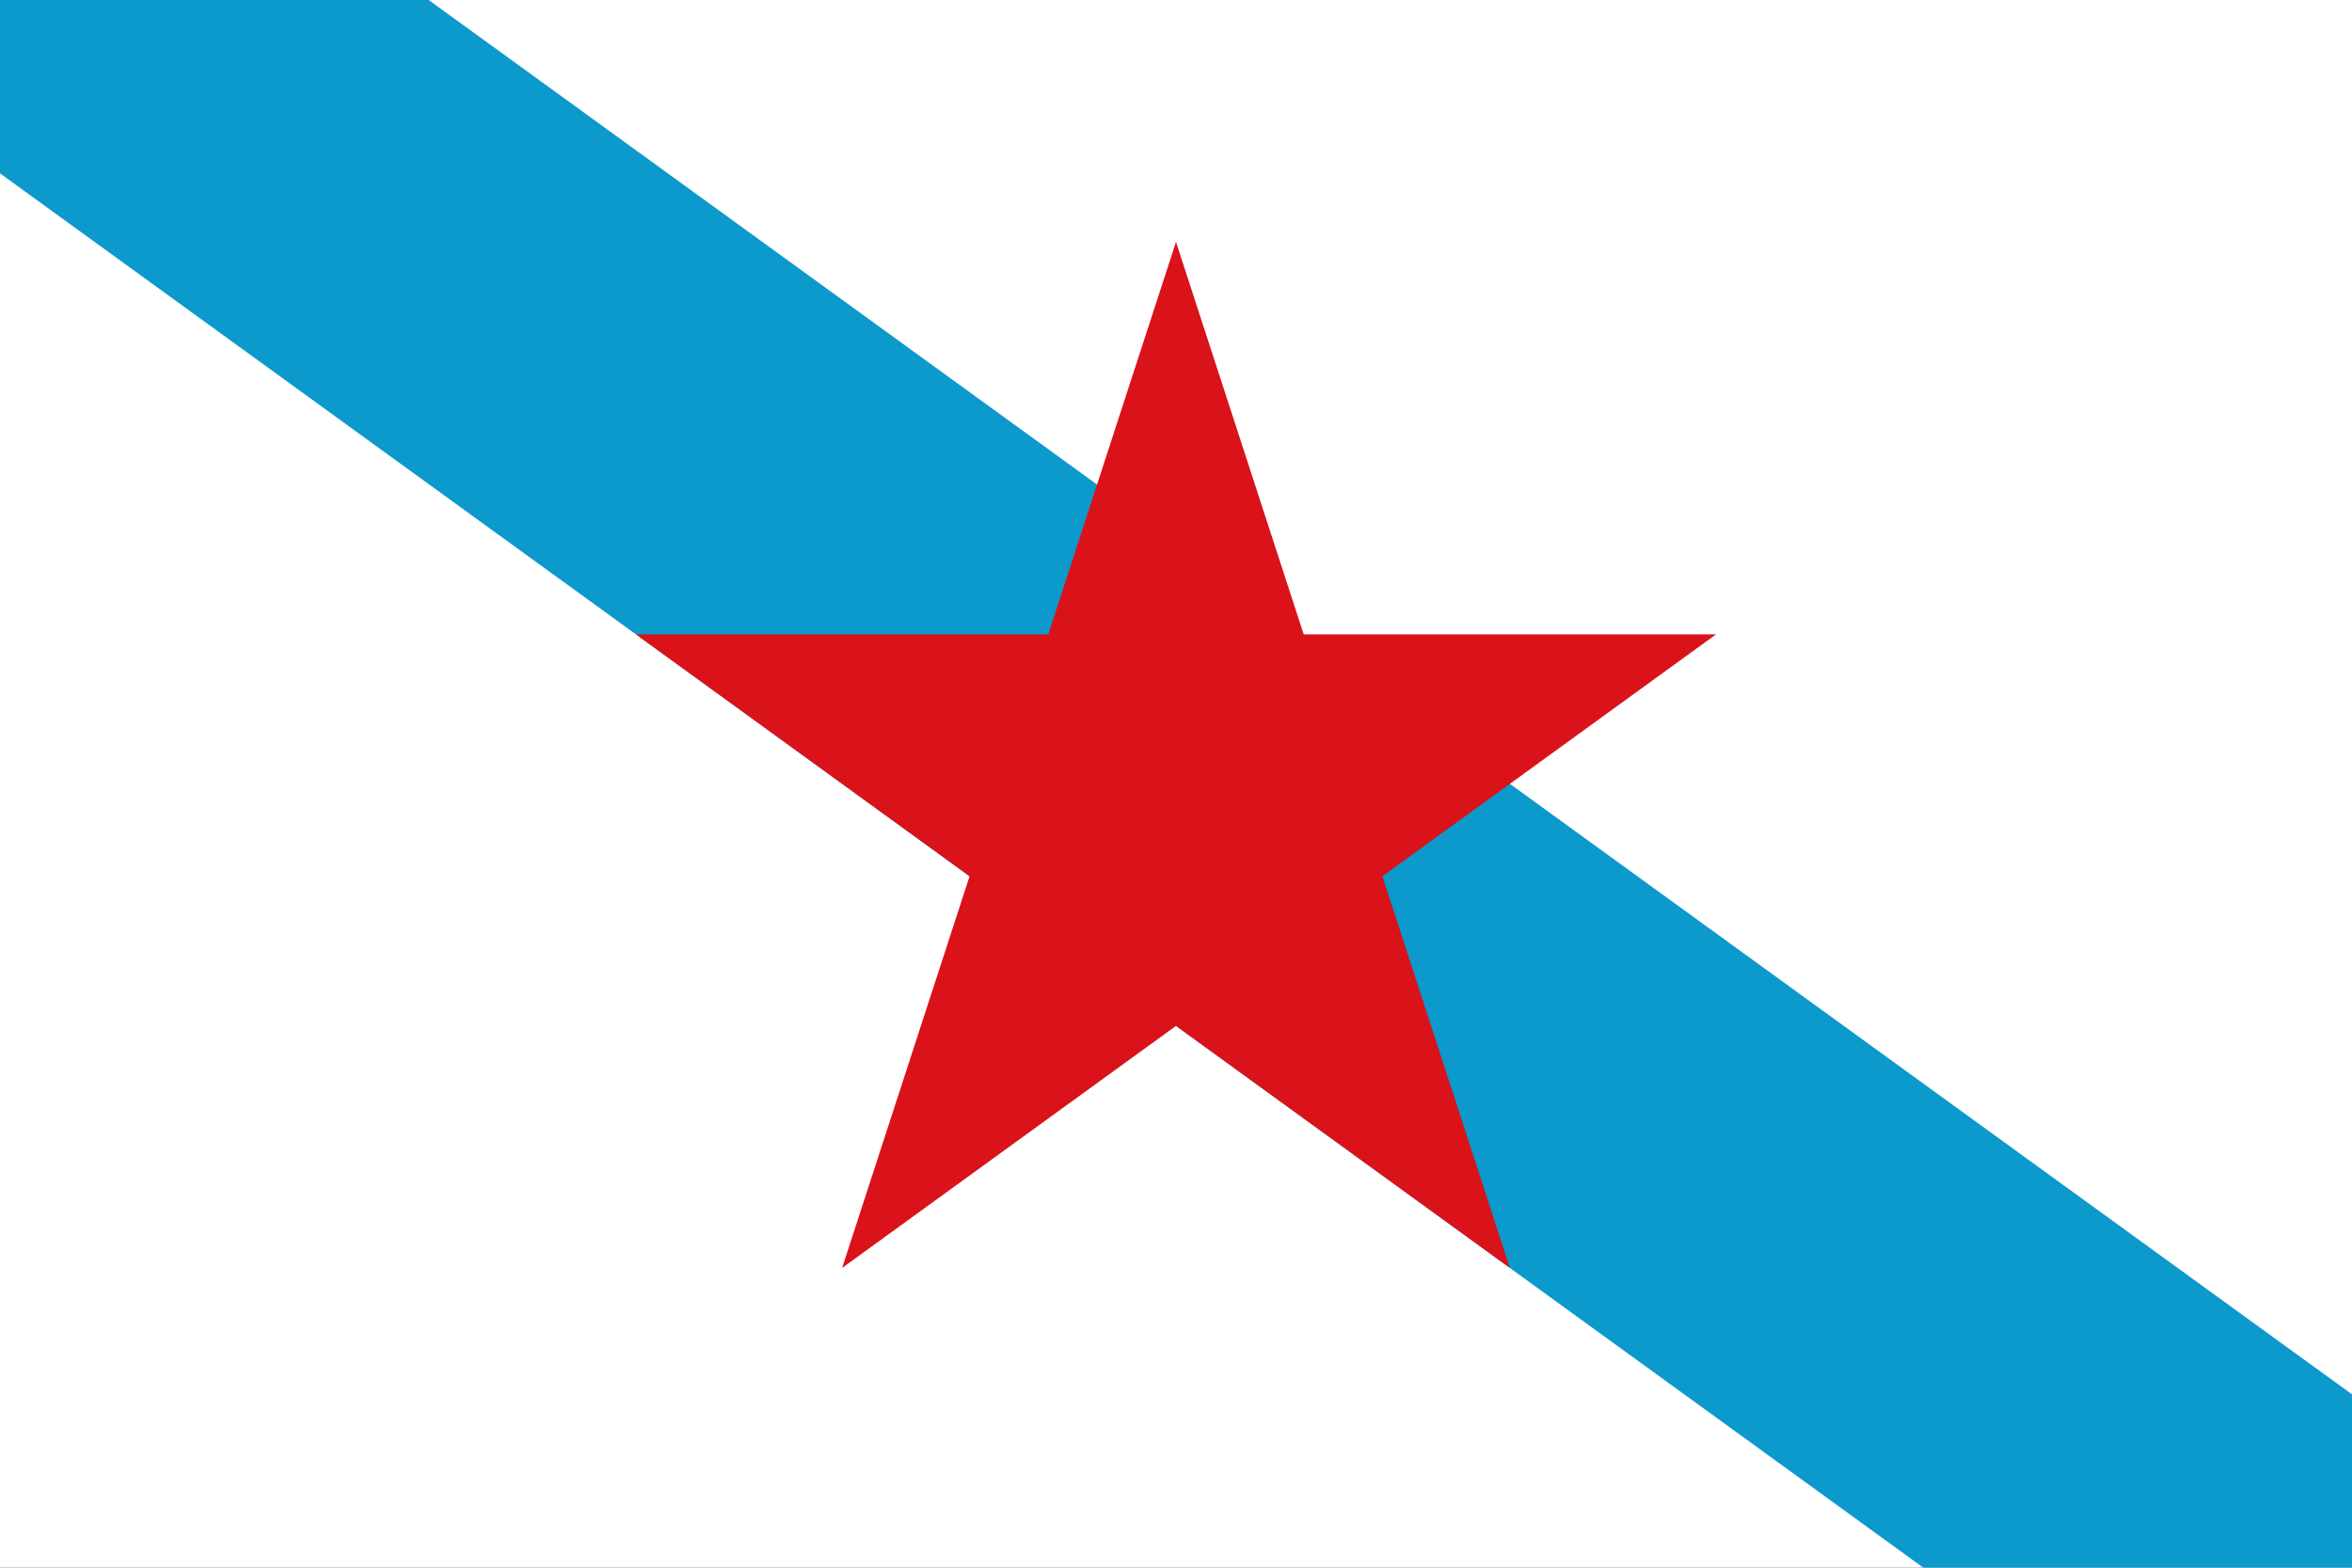
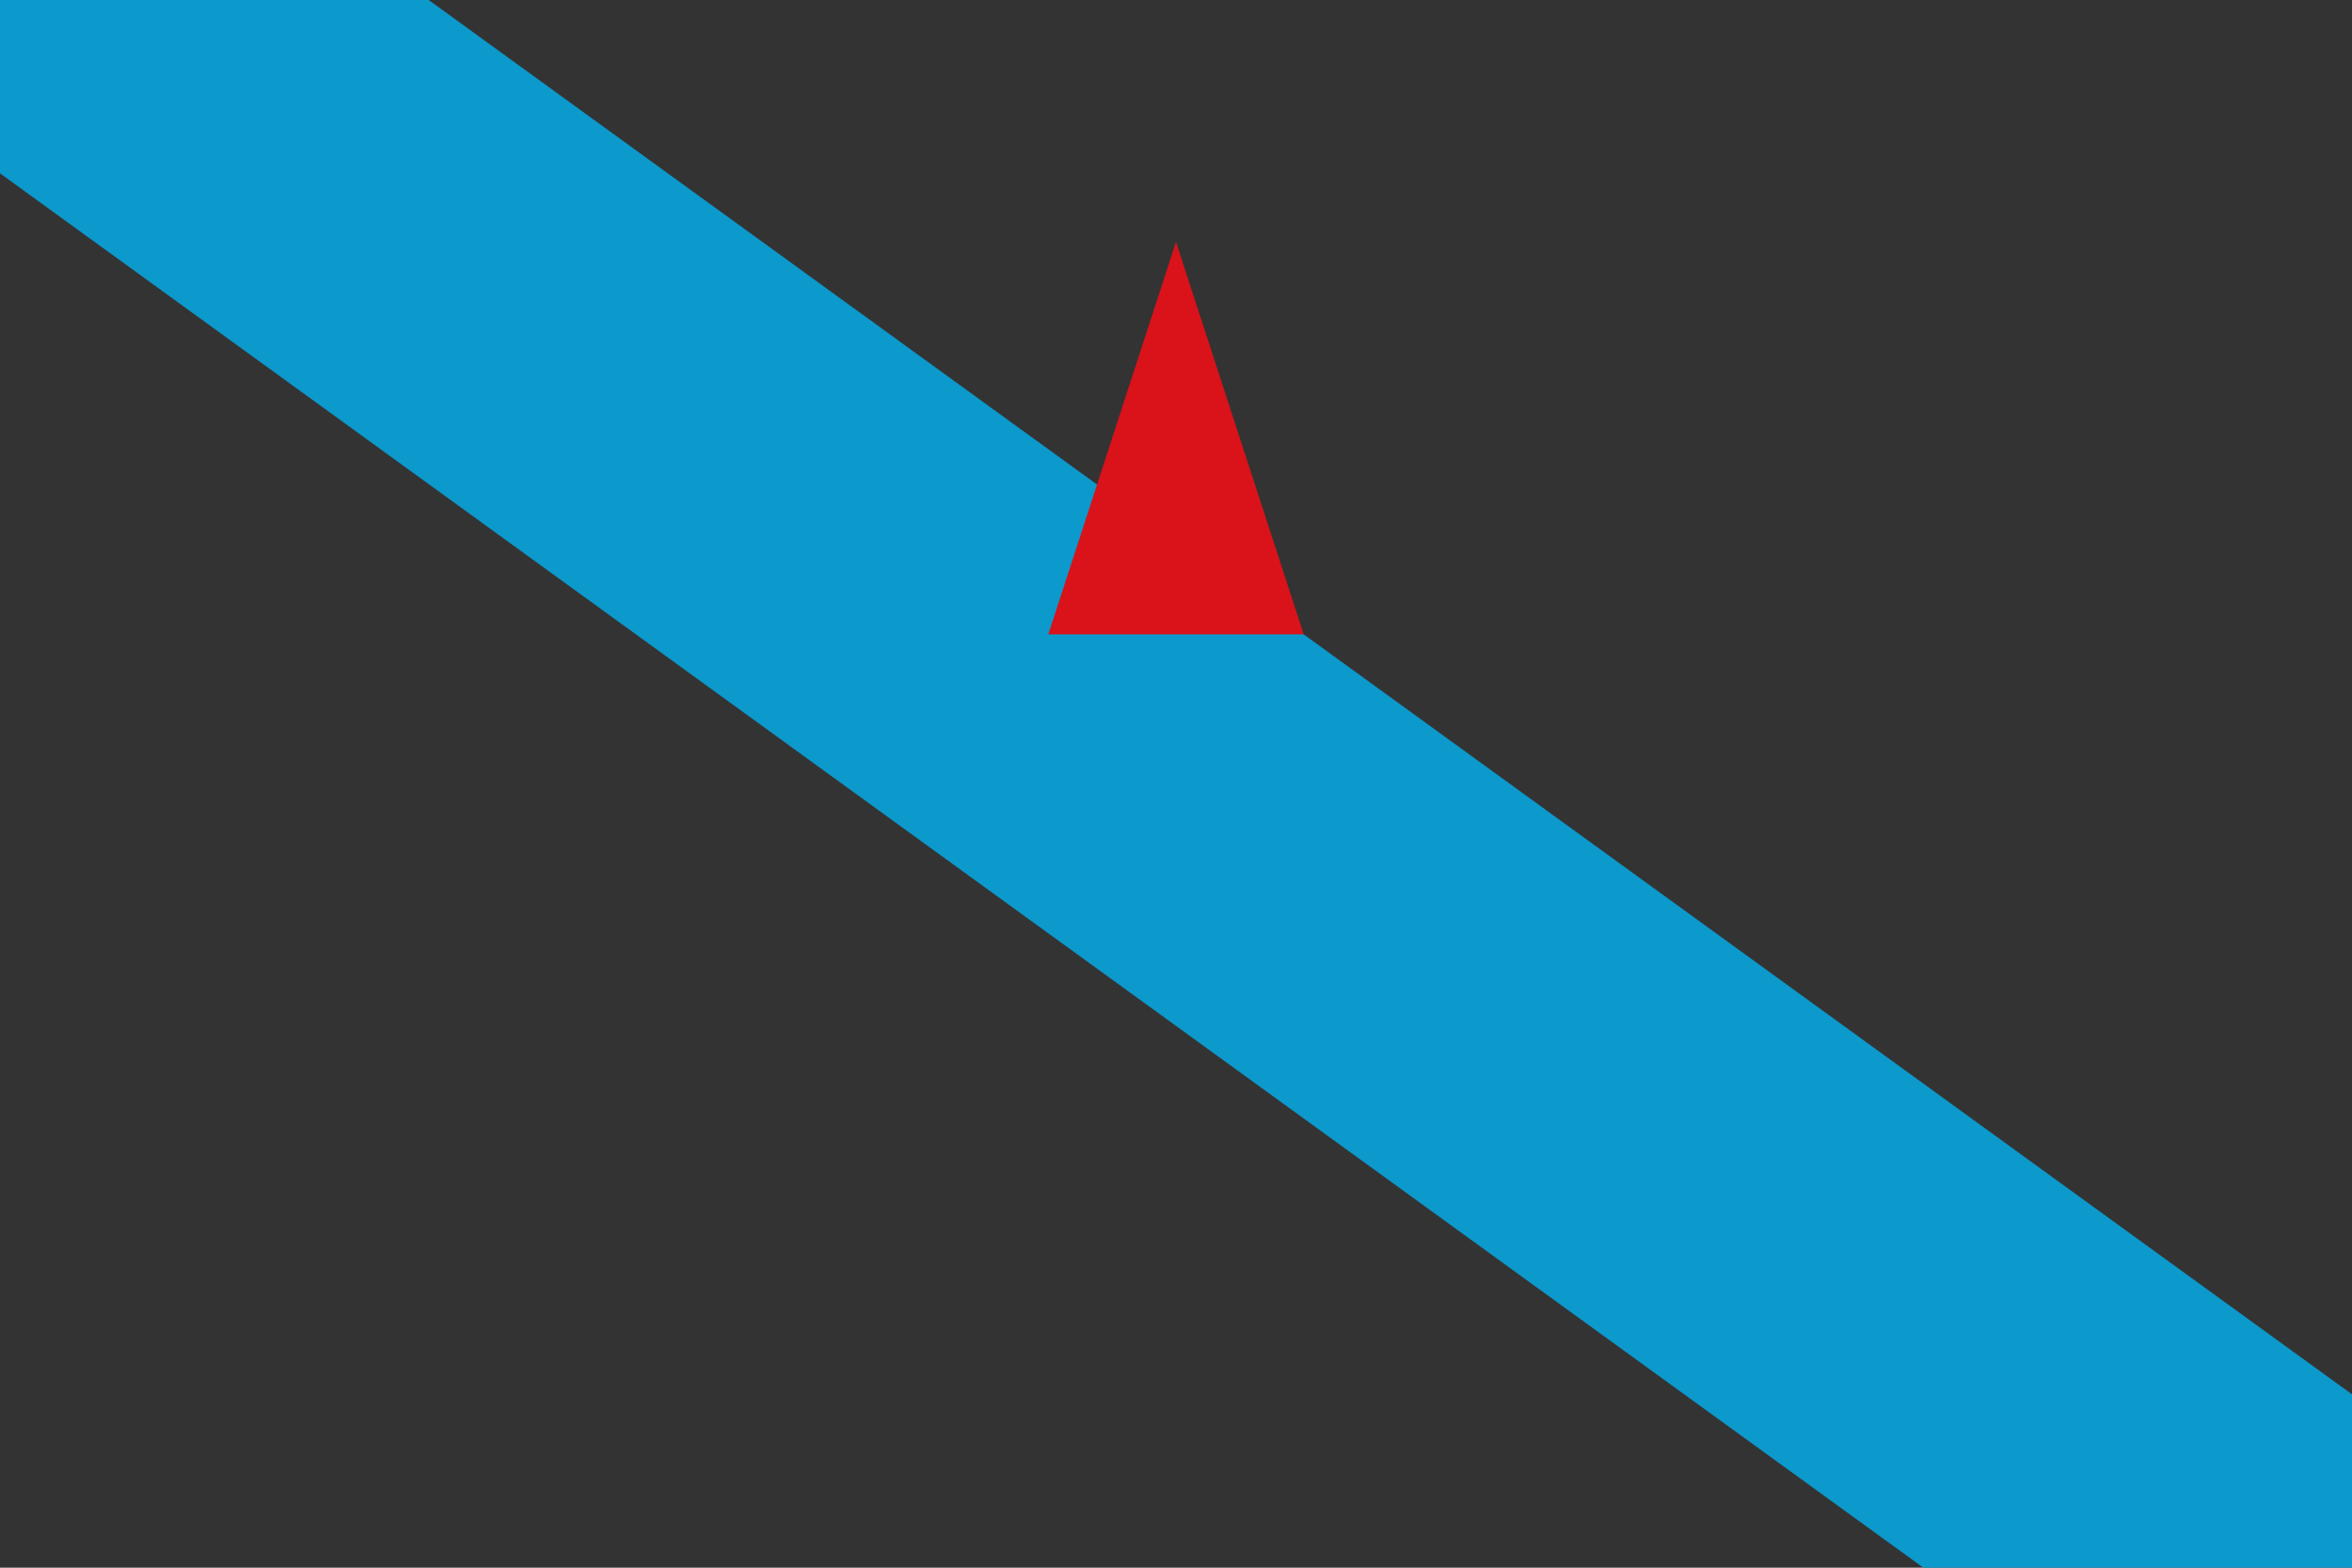
<svg xmlns="http://www.w3.org/2000/svg" xmlns:ns1="http://www.inkscape.org/namespaces/inkscape" xmlns:ns2="http://sodipodi.sourceforge.net/DTD/sodipodi-0.dtd" width="900" height="600" viewBox="0 0 238.125 158.75" version="1.1" id="svg5" ns1:version="1.1.2 (b8e25be833, 2022-02-05)" ns2:docname="estreleira.svg">
  <rect x="0" y="0" width="238.125" height="158.75" fill="#333333" stroke="none" />
  <ns2:namedview id="namedview7" pagecolor="#505050" bordercolor="#eeeeee" borderopacity="1" ns1:pageshadow="0" ns1:pageopacity="0" ns1:pagecheckerboard="0" ns1:document-units="px" showgrid="false" units="px" ns1:zoom="1.38" ns1:cx="450.36232" ns1:cy="300" ns1:window-width="1920" ns1:window-height="1009" ns1:window-x="-8" ns1:window-y="-8" ns1:window-maximized="1" ns1:current-layer="layer1" />
  <defs id="defs2" />
  <g ns1:label="Capa 1" ns1:groupmode="layer" id="layer1" transform="translate(11.026,-53.378)">
-     <path id="rect1291-6-6" style="fill:#ffffff;fill-opacity:1;stroke:none;stroke-width:0.185;stroke-miterlimit:4;stroke-dashoffset:0;stroke-opacity:1" d="m -11.026,53.378 v 158.75 h 238.125 v -158.75 z" ns2:nodetypes="ccccc" />
    <path id="path5592-0" style="color:#000000;font-style:normal;font-variant:normal;font-weight:normal;font-stretch:normal;font-size:medium;line-height:normal;font-family:sans-serif;font-variant-ligatures:normal;font-variant-position:normal;font-variant-caps:normal;font-variant-numeric:normal;font-variant-alternates:normal;font-variant-east-asian:normal;font-feature-settings:normal;font-variation-settings:normal;text-indent:0;text-align:start;text-decoration:none;text-decoration-line:none;text-decoration-style:solid;text-decoration-color:#000000;letter-spacing:normal;word-spacing:normal;text-transform:none;writing-mode:lr-tb;direction:ltr;text-orientation:mixed;dominant-baseline:auto;baseline-shift:baseline;text-anchor:start;white-space:normal;shape-padding:0;shape-margin:0;inline-size:0;clip-rule:nonzero;display:inline;overflow:visible;visibility:visible;isolation:auto;mix-blend-mode:normal;color-interpolation:sRGB;color-interpolation-filters:linearRGB;solid-color:#000000;solid-opacity:1;fill:#0c99cc;fill-opacity:1;fill-rule:nonzero;stroke:none;stroke-width:0.661;stroke-linecap:butt;stroke-linejoin:miter;stroke-miterlimit:4;stroke-dasharray:1.323, 0.661;stroke-dashoffset:0;stroke-opacity:1;color-rendering:auto;image-rendering:auto;shape-rendering:auto;text-rendering:auto;enable-background:accumulate;stop-color:#000000" d="M -11.026,53.378 V 70.932 L 183.699,212.128 h 43.4 V 194.574 L 32.374,53.378 Z" ns2:nodetypes="ccccccc" />
-     <path id="polygon918-2-4-9-0" style="fill:#da121a;fill-opacity:1;stroke:none;stroke-width:0.661;stroke-miterlimit:4;stroke-dasharray:1.323, 0.661;stroke-dashoffset:0" d="M 108.036,77.876 95.107,117.616 H 53.357 l 33.78,24.494 -12.905,39.665 33.804,-24.511 33.804,24.511 -12.905,-39.665 33.78,-24.494 H 120.966 Z" ns2:nodetypes="ccccccccccc" />
+     <path id="polygon918-2-4-9-0" style="fill:#da121a;fill-opacity:1;stroke:none;stroke-width:0.661;stroke-miterlimit:4;stroke-dasharray:1.323, 0.661;stroke-dashoffset:0" d="M 108.036,77.876 95.107,117.616 H 53.357 H 120.966 Z" ns2:nodetypes="ccccccccccc" />
  </g>
</svg>